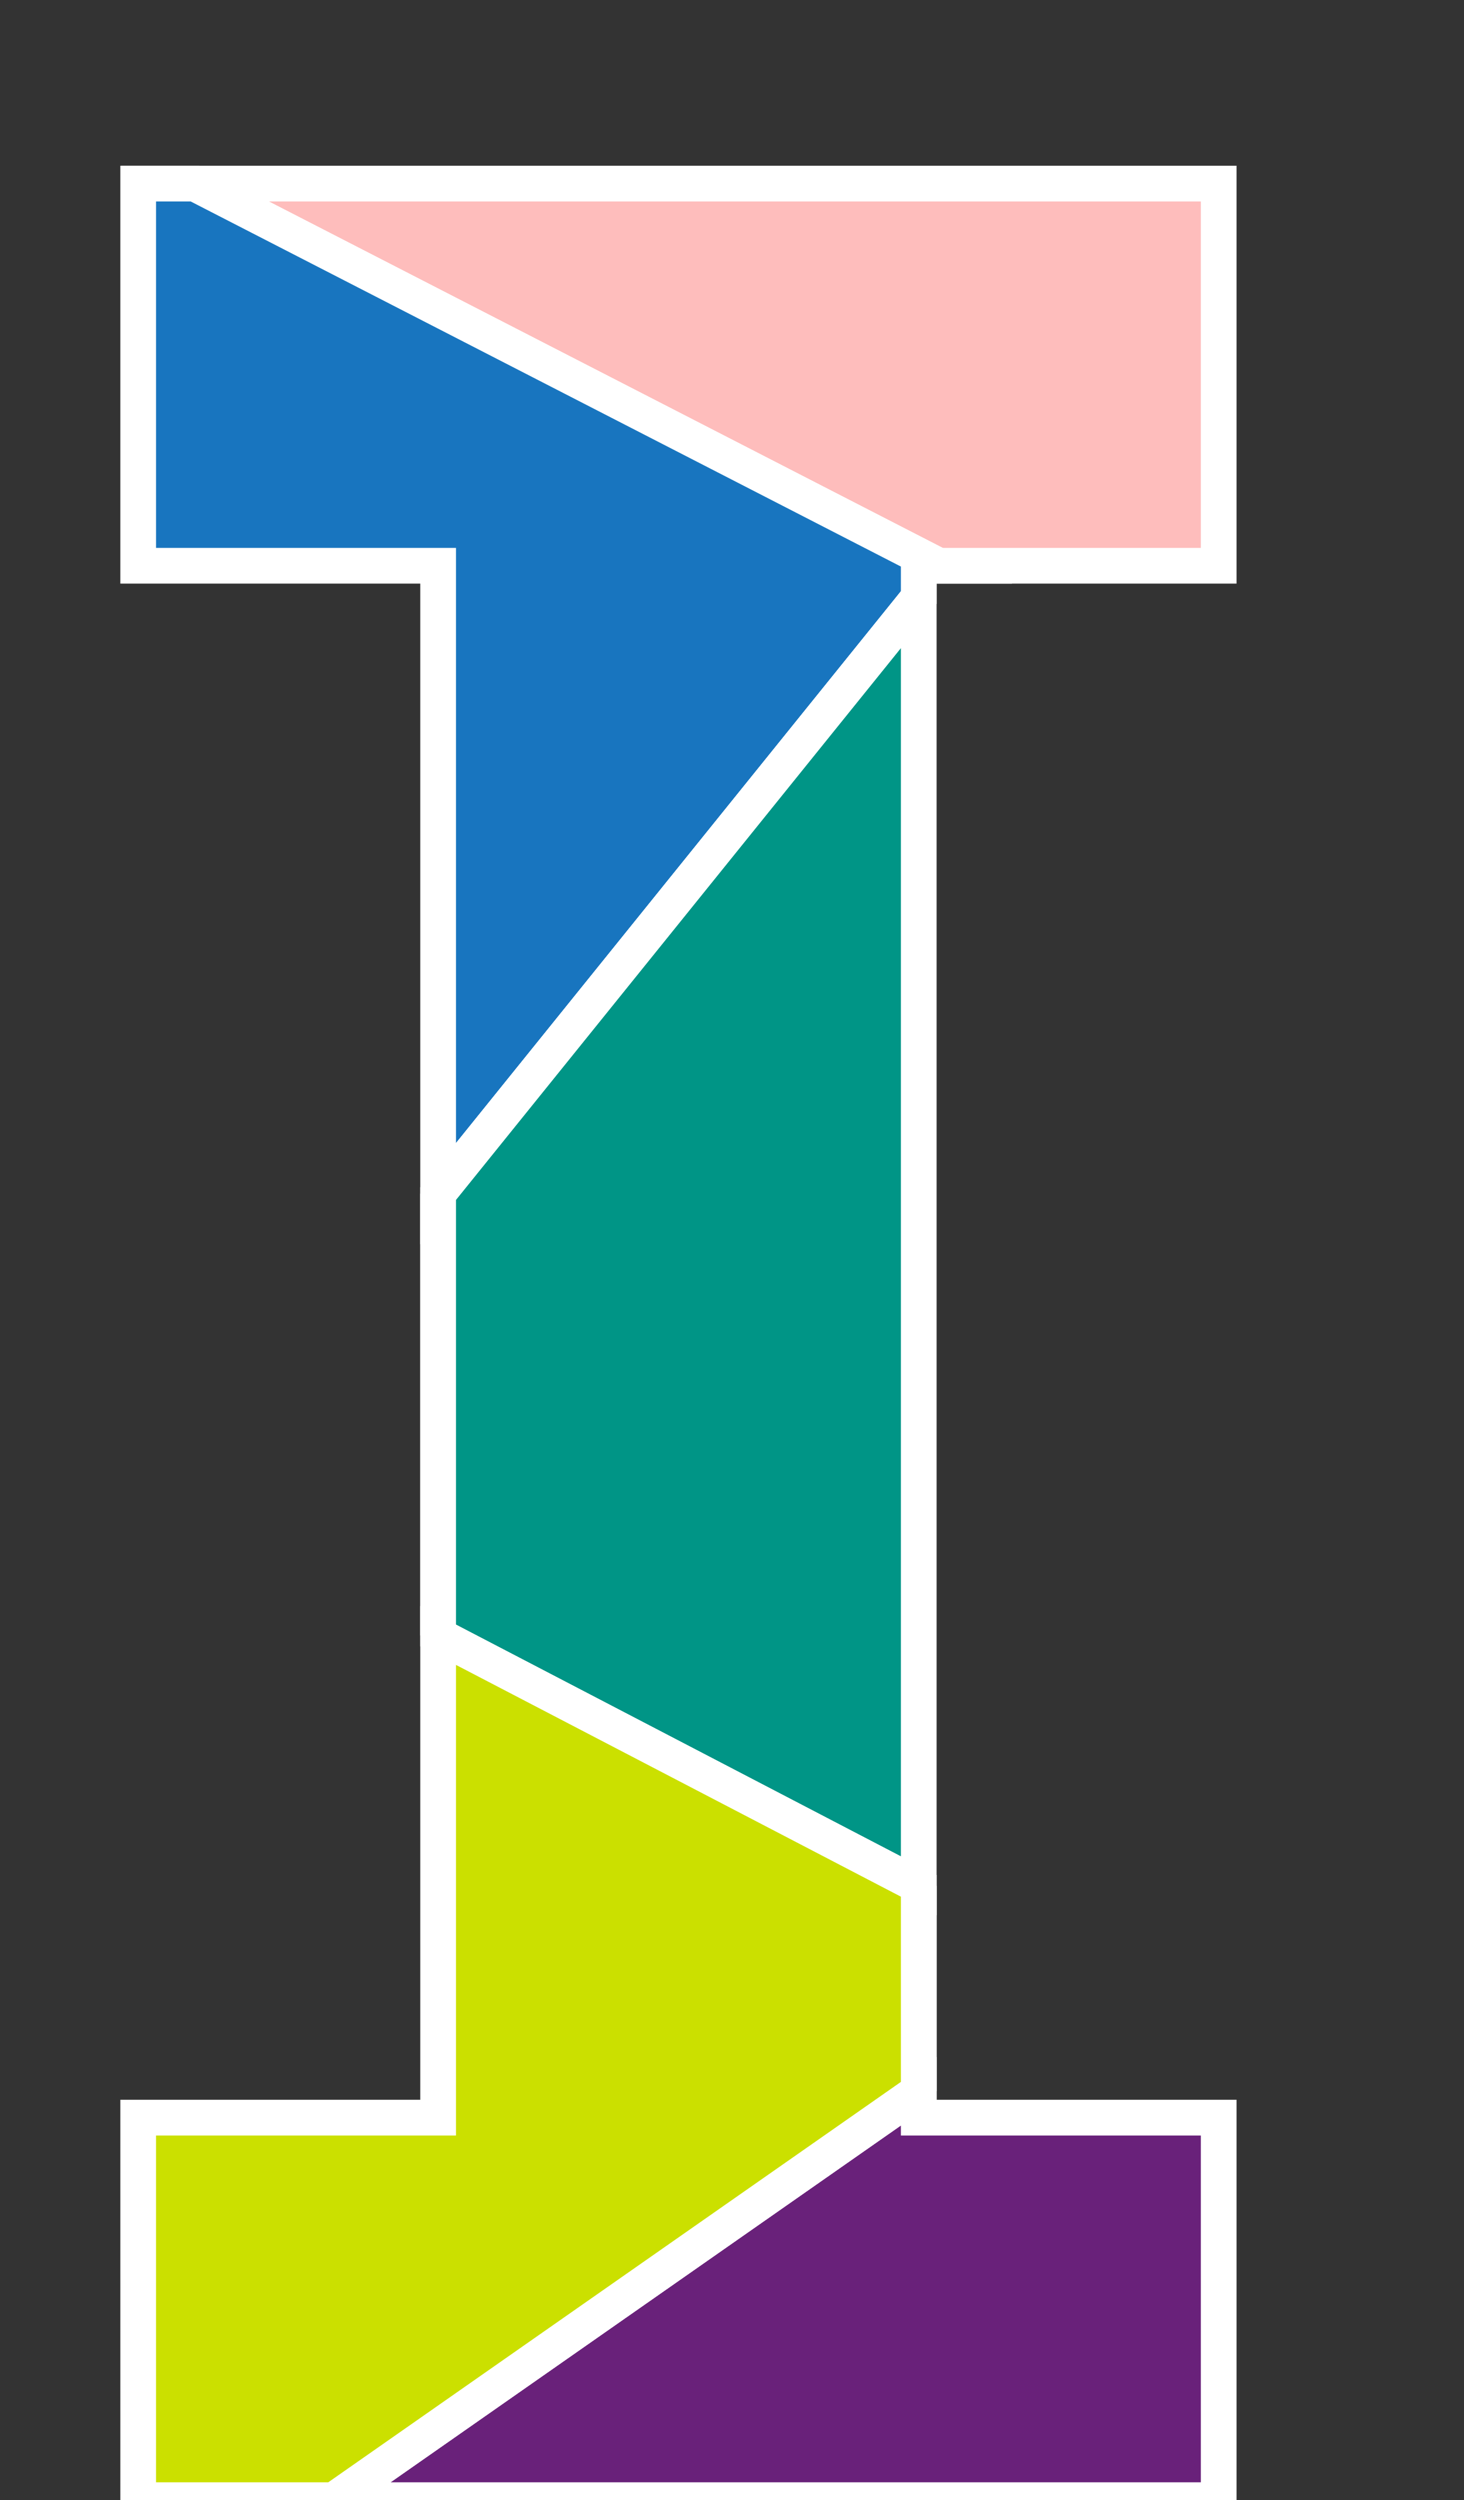
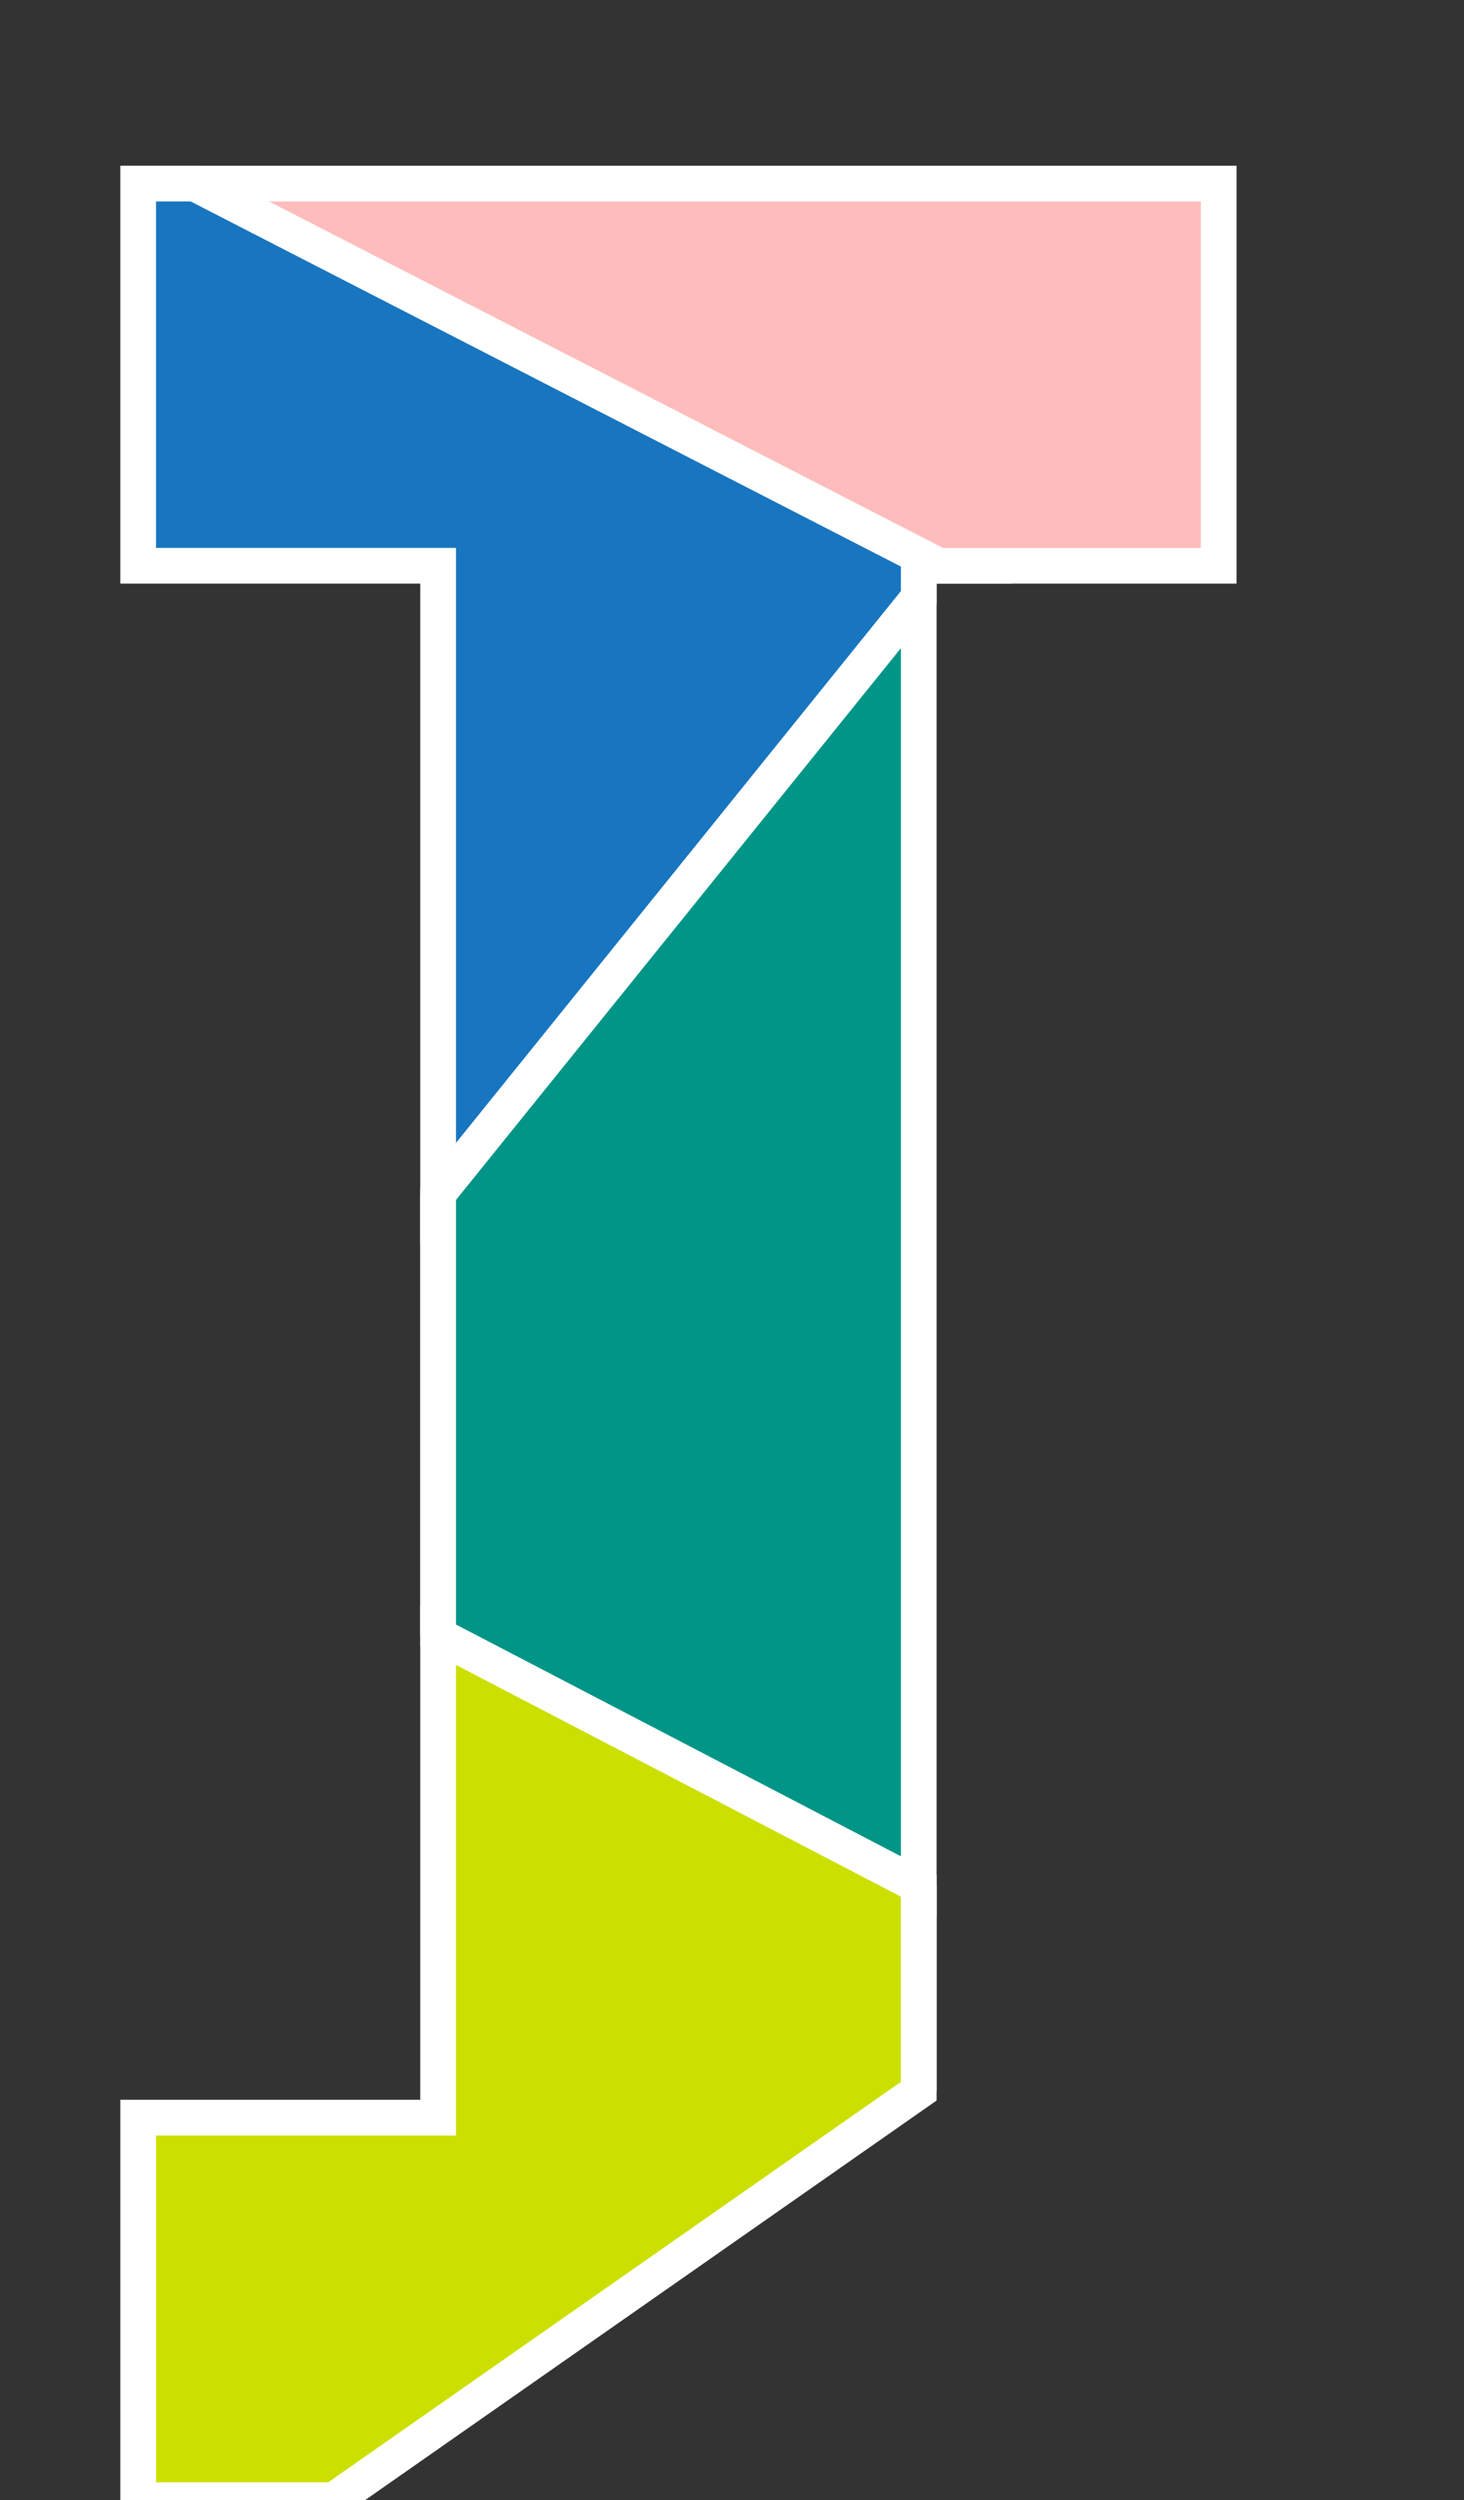
<svg xmlns="http://www.w3.org/2000/svg" id="_レイヤー_1" viewBox="0 0 41 70">
  <rect x="0" y="0" width="41" height="70" fill="#333333" stroke="none" />
  <defs>
    <style>.cls-1{fill:#009586;}.cls-1,.cls-2,.cls-3,.cls-4,.cls-5,.cls-6{stroke:#fff;stroke-miterlimit:10;}.cls-2{fill:none;}.cls-3{fill:#febdbc;}.cls-4{fill:#1875bf;}.cls-5{fill:#cbe000;}.cls-6{fill:#69217a;}</style>
  </defs>
  <line class="cls-2" x1="25.73" y1="52.8" x2="25.73" y2="58.55" />
  <line class="cls-2" x1="12.27" y1="45.79" x2="12.27" y2="33.42" />
  <polygon class="cls-3" points="34.13 15.84 34.13 5.14 5.46 5.14 26.28 15.84 34.13 15.84" />
  <polygon class="cls-4" points="25.73 15.84 26.28 15.84 5.46 5.14 3.87 5.14 3.87 15.84 12.27 15.84 12.27 33.42 25.73 16.73 25.73 15.84" />
  <polygon class="cls-1" points="25.73 16.73 12.27 33.42 12.27 45.79 25.73 52.8 25.73 16.73" />
-   <polygon class="cls-6" points="9.35 70 34.13 70 34.13 59.29 25.73 59.29 25.73 58.55 9.35 70" />
  <polygon class="cls-5" points="25.73 52.8 12.27 45.79 12.27 59.29 3.87 59.29 3.87 70 9.35 70 25.73 58.55 25.73 52.8" />
</svg>